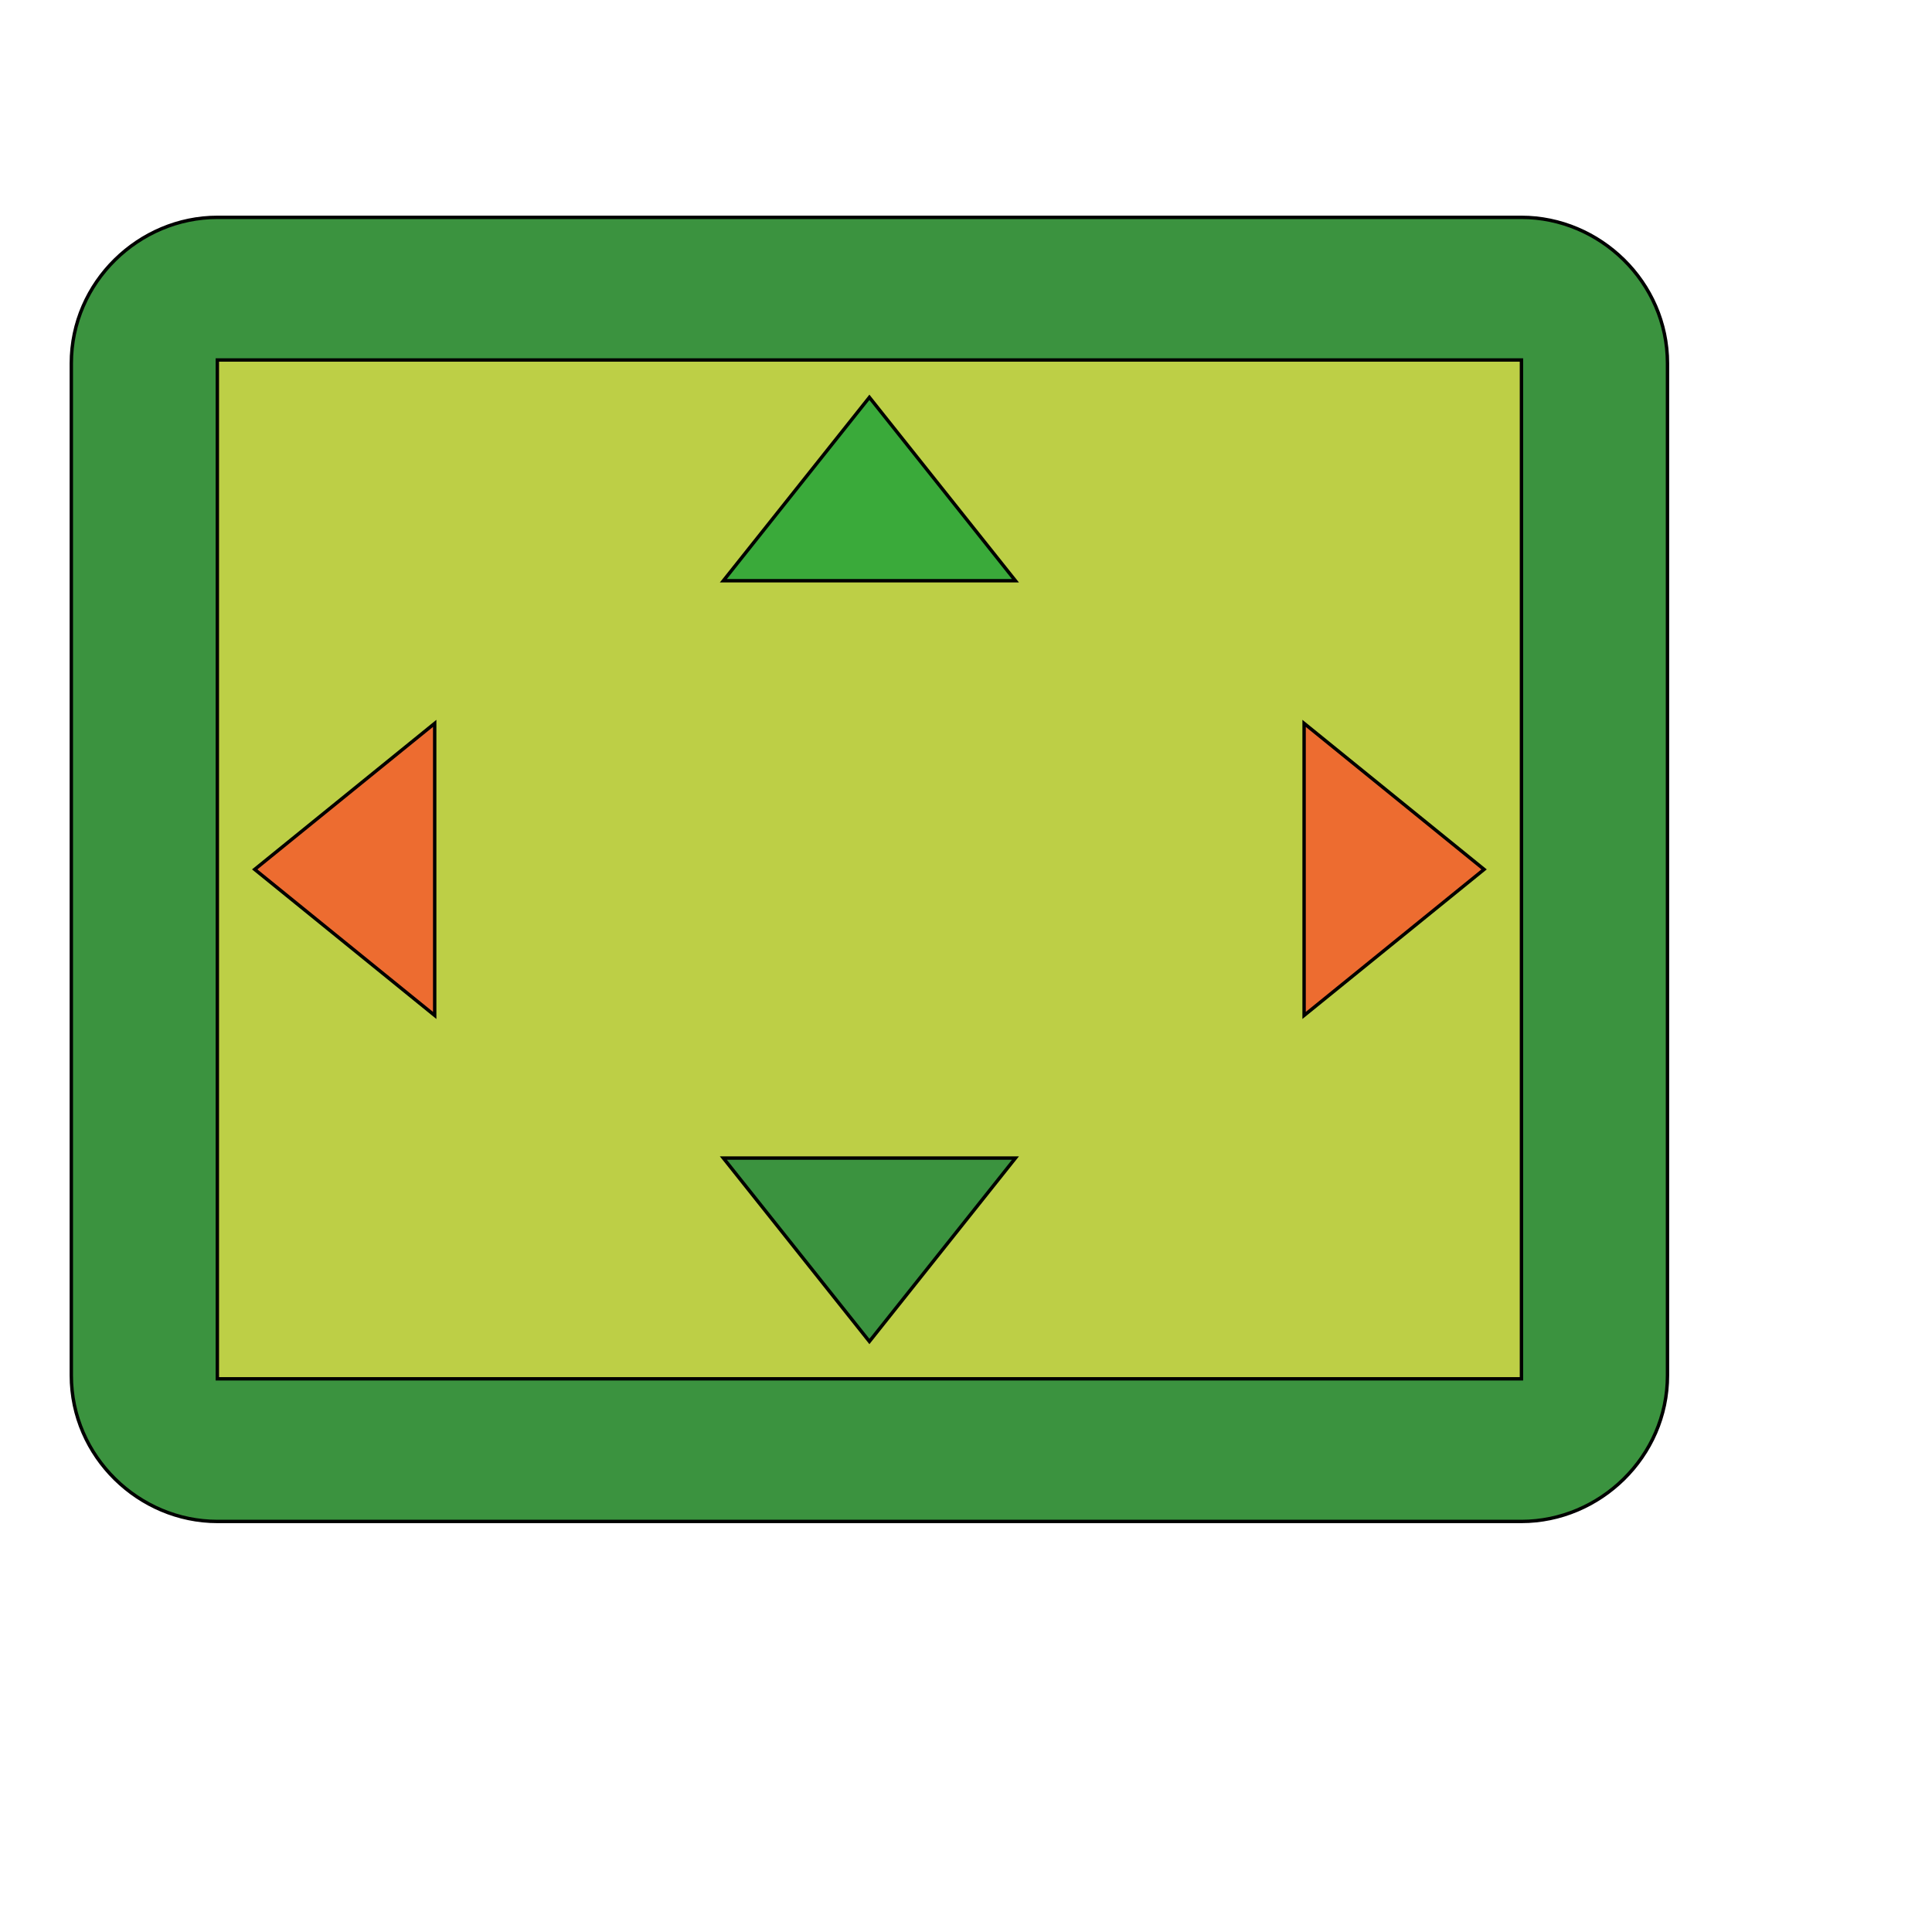
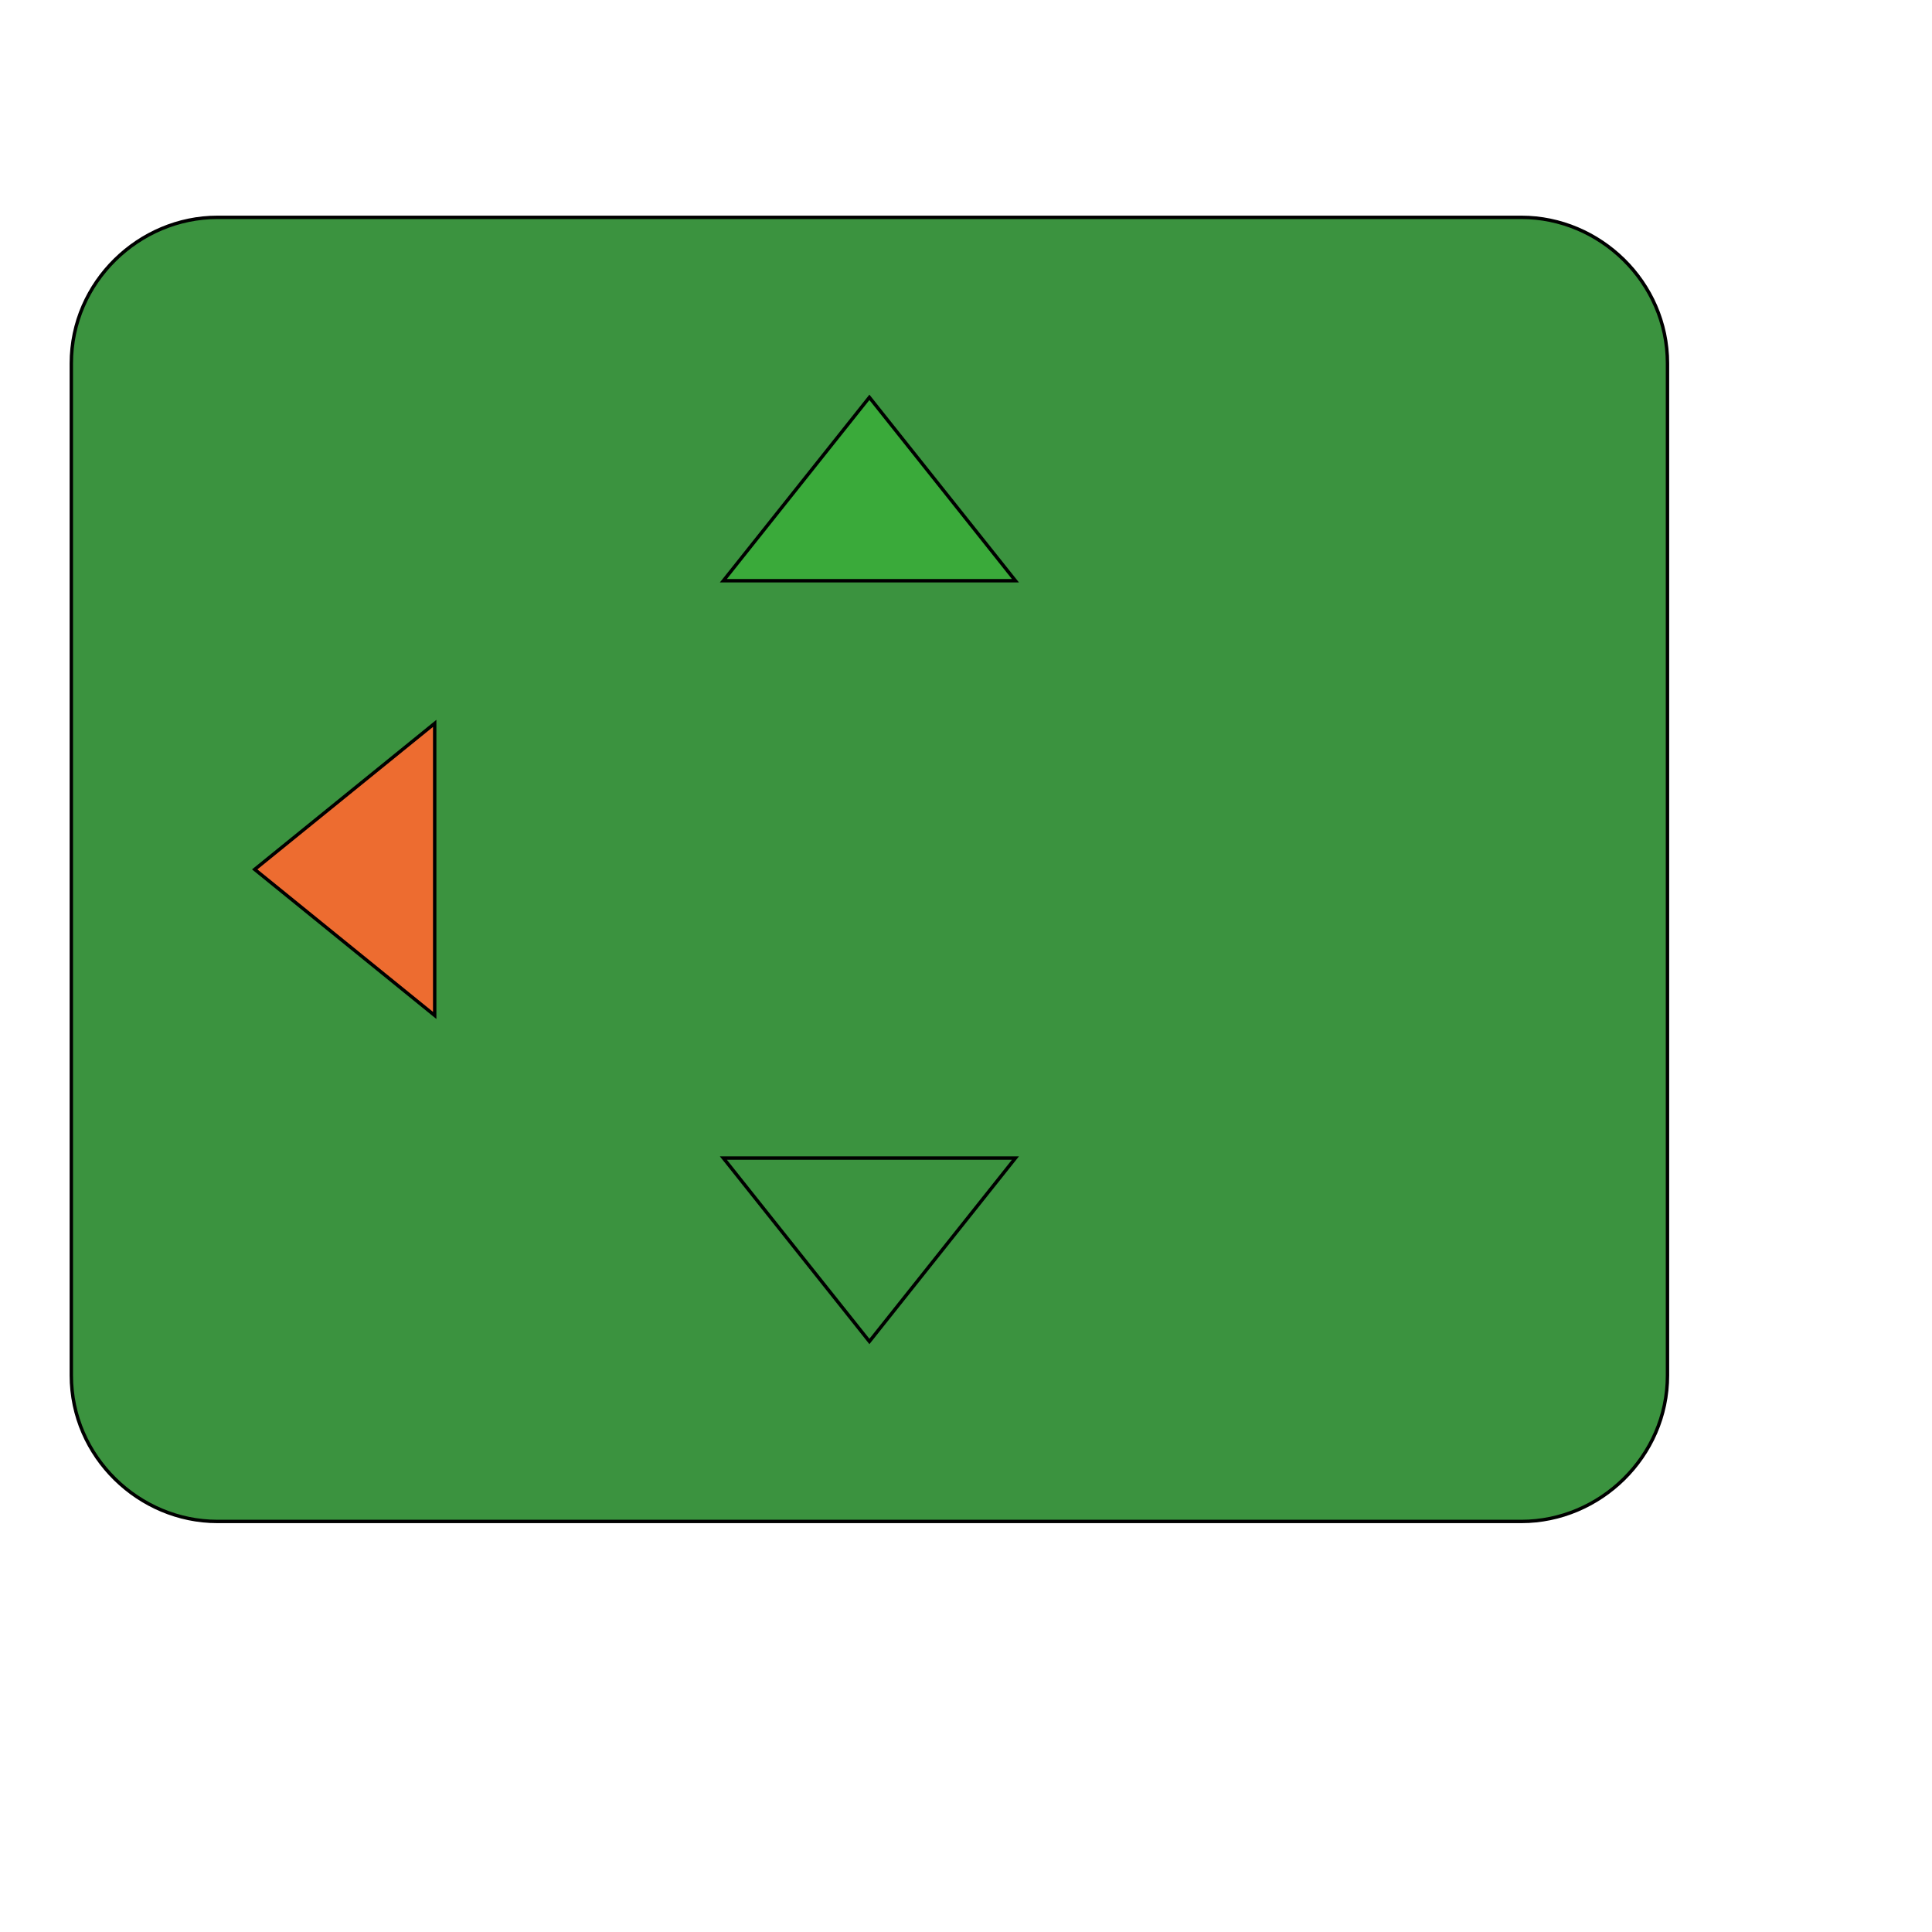
<svg xmlns="http://www.w3.org/2000/svg" id="th_wav_settings-overscan" width="100%" height="100%" version="1.1" preserveAspectRatio="xMidYMin slice" data-uid="wav_settings-overscan" data-keyword="wav_settings-overscan" viewBox="0 0 512 512" transform="matrix(0.9,0,0,0.9,0,0)" data-colors="[&quot;#3b933f&quot;,&quot;#bdcf46&quot;,&quot;#3aaa3a&quot;,&quot;#00cc00&quot;,&quot;#2f2f2f&quot;,&quot;#3b933f&quot;,&quot;#bdcf46&quot;]">
  <path id="th_wav_settings-overscan_4" d="M448 64L64 64C41 64 21 83 21 107L21 405C21 429 41 448 64 448L448 448C471 448 491 429 491 405L491 107C491 83 471 64 448 64Z " fill-rule="evenodd" fill="#3b933f" stroke-width="1" stroke="#000000" />
-   <path id="th_wav_settings-overscan_5" d="M448 406L64 406L64 106L448 106Z " fill-rule="evenodd" fill="#bdcf46" stroke-width="1" stroke="#000000" />
  <path id="th_wav_settings-overscan_0" d="M256 117L213 171L299 171Z " fill-rule="evenodd" fill="#3aaa3a" stroke-width="1" stroke="#000000" />
-   <path id="th_wav_settings-overscan_1" d="M384 213L384 299L437 256Z " fill-rule="evenodd" fill="#ed6c30" stroke-width="1" stroke="#000000" />
  <path id="th_wav_settings-overscan_2" d="M128 213L75 256L128 299Z " fill-rule="evenodd" fill="#ed6c30" stroke-width="1" stroke="#000000" />
  <path id="th_wav_settings-overscan_3" d="M299 341L213 341L256 395Z " fill-rule="evenodd" fill="#3b933f" stroke-width="1" stroke="#000000" />
  <defs id="SvgjsDefs19437" fill="#bdcf46" />
</svg>